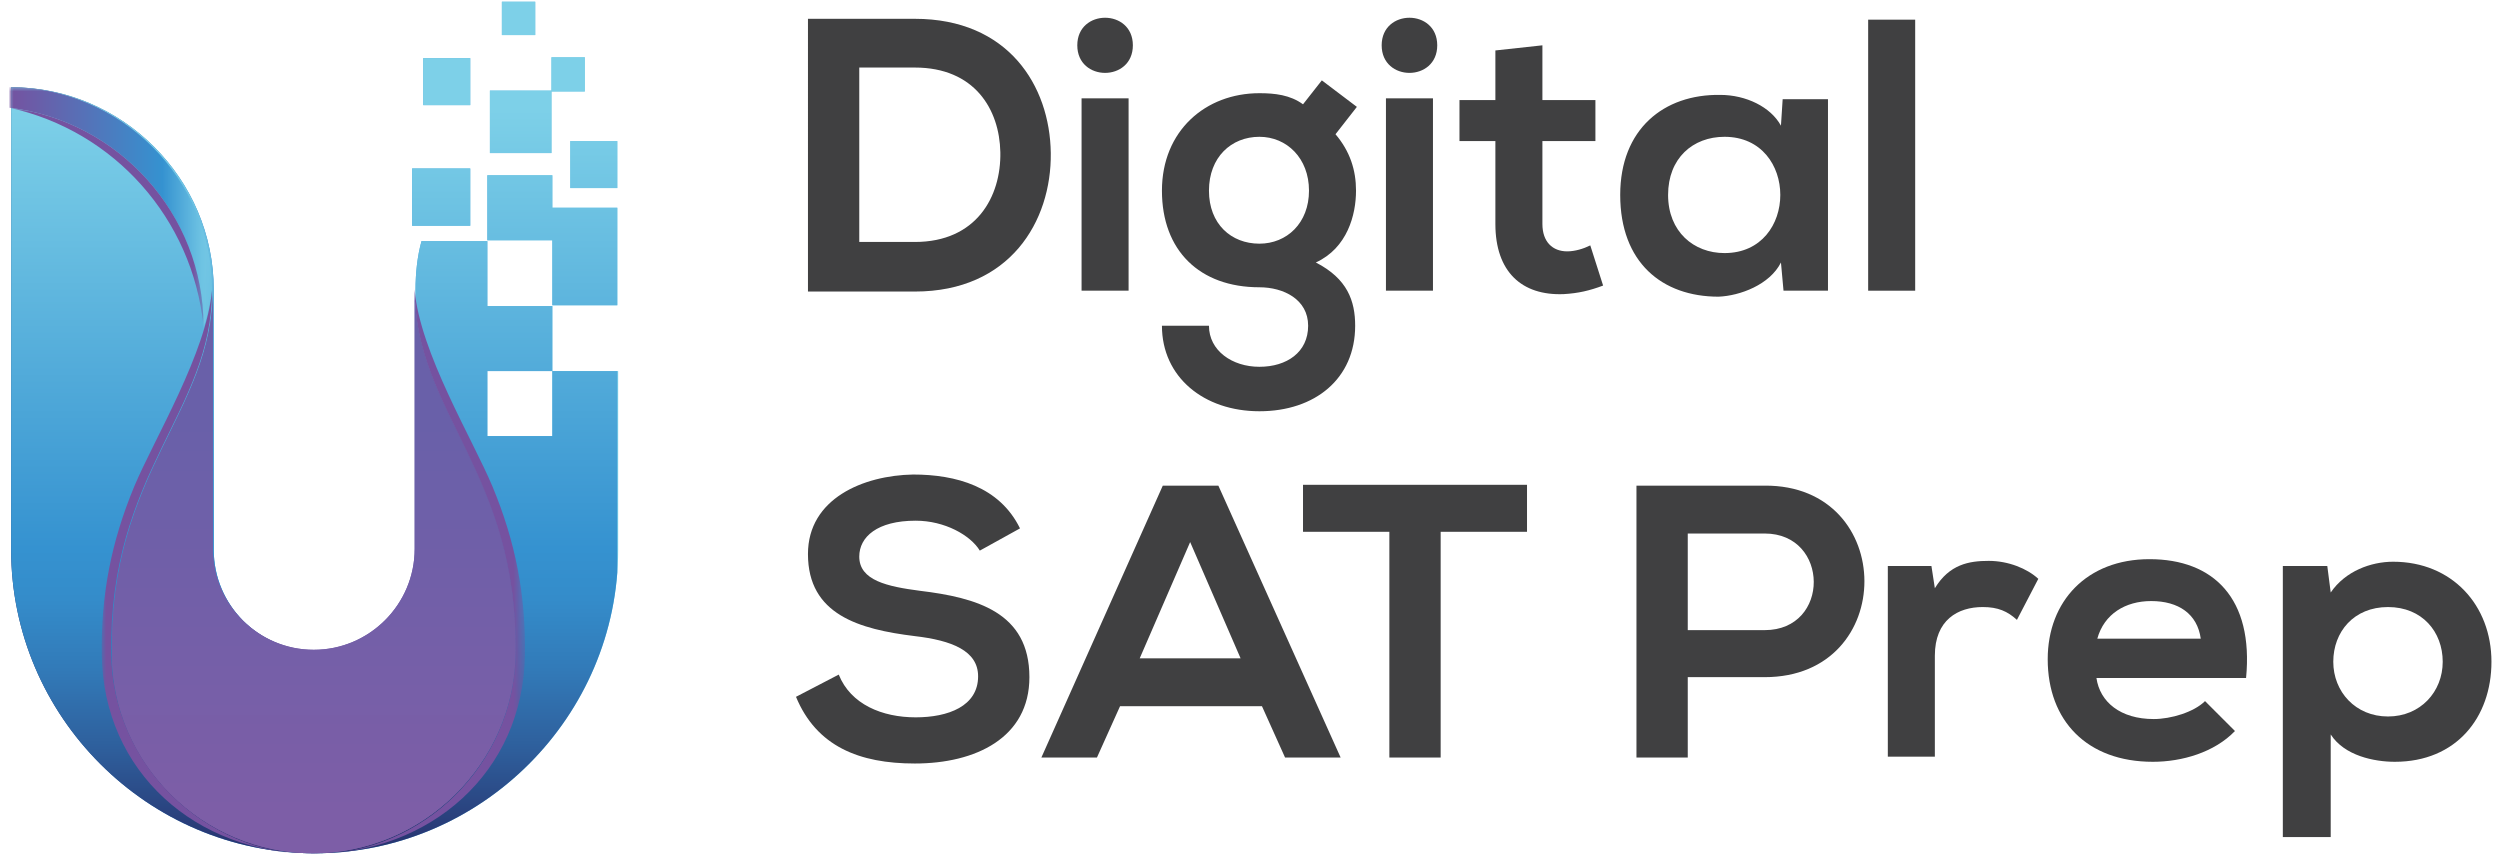
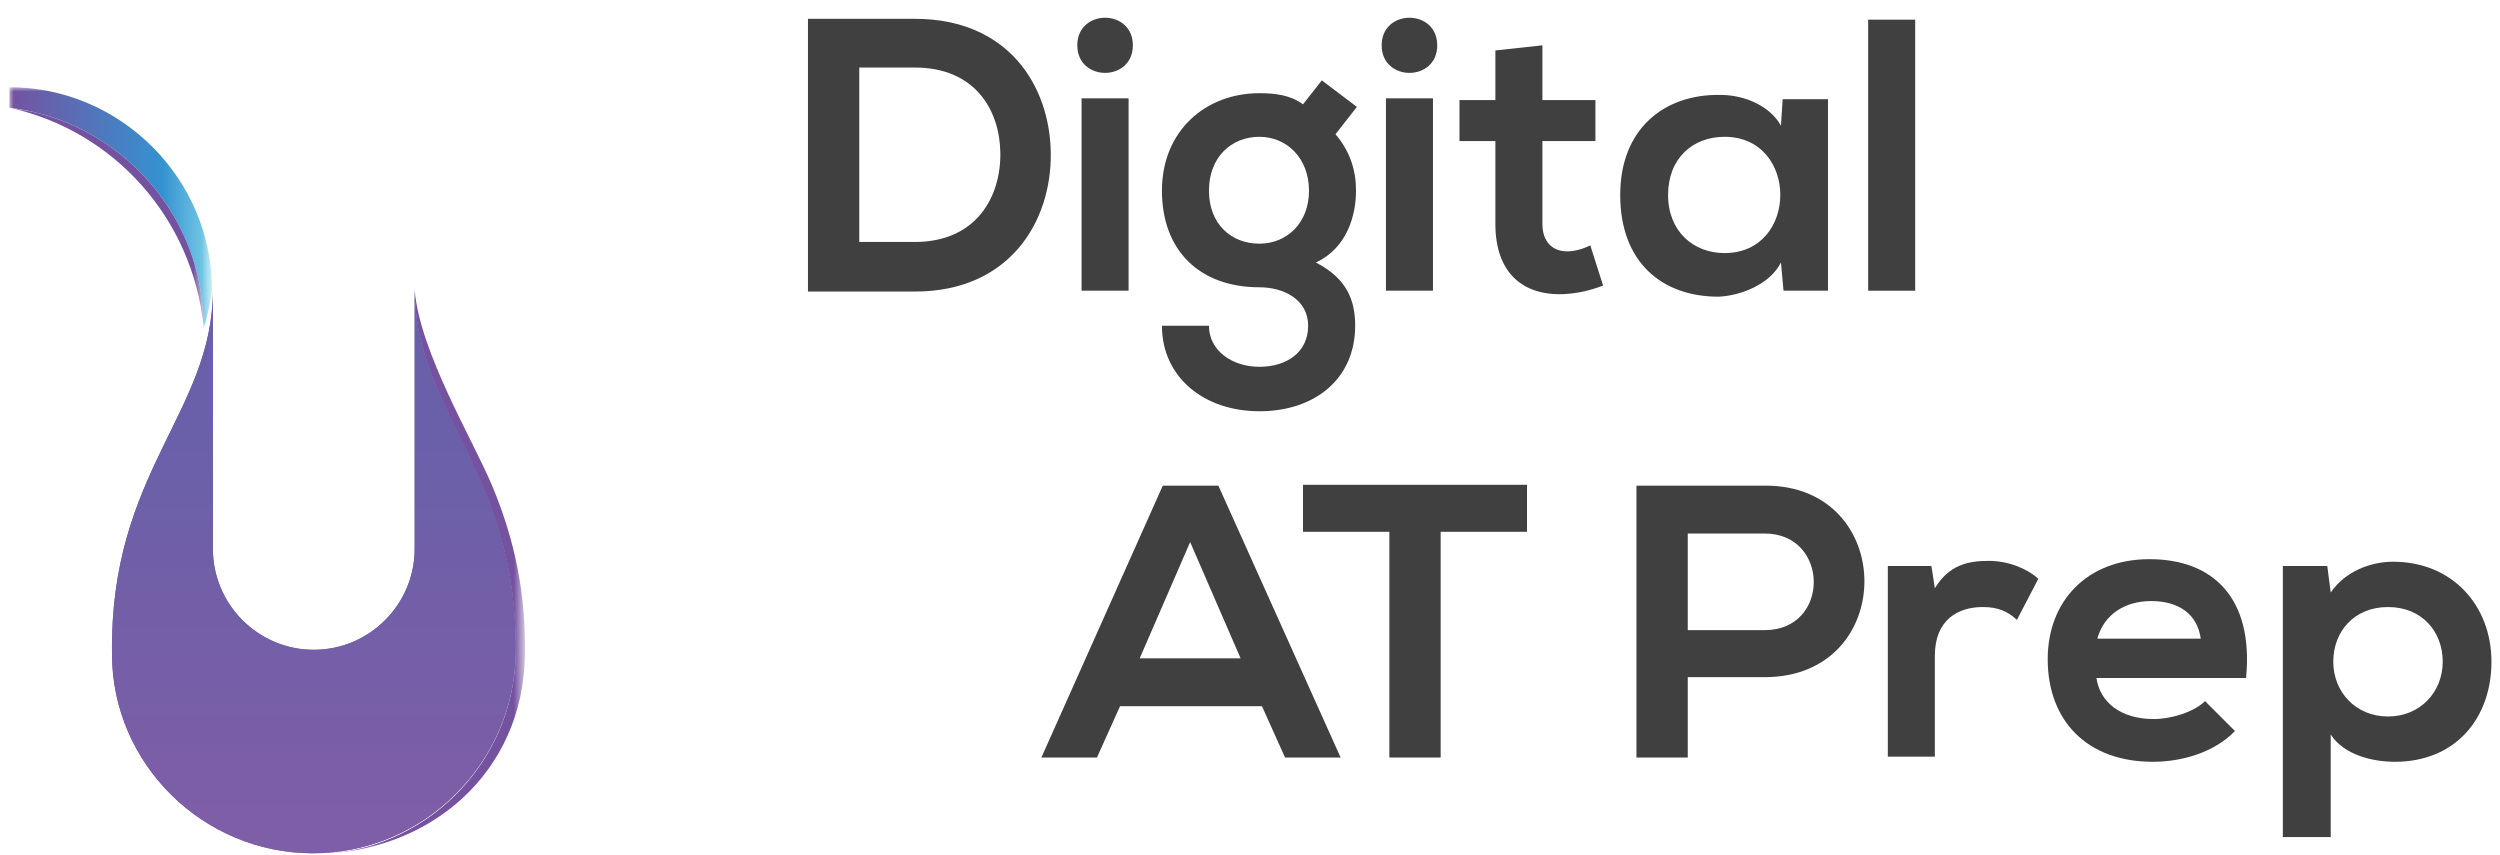
<svg xmlns="http://www.w3.org/2000/svg" xmlns:xlink="http://www.w3.org/1999/xlink" version="1.1" id="Layer_1" x="0px" y="0px" viewBox="0 0 292.4 100" style="enable-background:new 0 0 292.4 100;" xml:space="preserve">
  <style type="text/css">
	.st0{fill:#404041;}
	.st1{clip-path:url(#SVGID_2_);fill:url(#SVGID_3_);}
	.st2{clip-path:url(#SVGID_7_);fill:url(#SVGID_8_);}
	.st3{filter:url(#Adobe_OpacityMaskFilter);}
	.st4{fill:url(#SVGID_10_);}
	.st5{mask:url(#SVGID_9_);fill-rule:evenodd;clip-rule:evenodd;fill:url(#SVGID_11_);}
	.st6{filter:url(#Adobe_OpacityMaskFilter_1_);}
	.st7{fill:url(#SVGID_13_);}
	.st8{mask:url(#SVGID_12_);fill-rule:evenodd;clip-rule:evenodd;fill:#7552A0;}
	.st9{filter:url(#Adobe_OpacityMaskFilter_2_);}
	.st10{fill:url(#SVGID_15_);}
	.st11{mask:url(#SVGID_14_);fill-rule:evenodd;clip-rule:evenodd;fill:#7552A0;}
	.st12{filter:url(#Adobe_OpacityMaskFilter_3_);}
	.st13{fill:url(#SVGID_17_);}
	.st14{mask:url(#SVGID_16_);fill-rule:evenodd;clip-rule:evenodd;fill:#7552A0;}
</style>
  <g>
    <g>
      <path class="st0" d="M122.9,17.9c0.1,8-4.8,16.2-15.9,16.2c-3.9,0-8.6,0-12.5,0V2.2c3.9,0,8.6,0,12.5,0    C117.9,2.2,122.8,10,122.9,17.9z M100.5,28.3h6.5c7.2,0,10.1-5.3,10-10.5c-0.1-5-3-9.9-10-9.9h-6.5V28.3z" />
      <path class="st0" d="M132.5,5.3c0,4.3-6.5,4.3-6.5,0C126,1,132.5,1,132.5,5.3z M126.5,11.5V34h5.5V11.5H126.5z" />
      <path class="st0" d="M154.6,9.4l4.1,3.1l-2.5,3.2c1.7,2,2.4,4.2,2.4,6.6c0,2.8-1,6.7-4.7,8.4c3.7,1.9,4.6,4.5,4.6,7.4    c0,6.2-4.7,10-11.2,10s-11.4-4-11.4-10h5.5c0,2.9,2.7,4.8,5.9,4.8s5.7-1.7,5.7-4.8c0-3.1-2.9-4.5-5.7-4.5c-7,0-11.4-4.3-11.4-11.3    s5.1-11.4,11.4-11.4c1.8,0,3.6,0.2,5.1,1.3L154.6,9.4z M141.4,22.3c0,3.9,2.6,6.2,5.9,6.2c3.2,0,5.8-2.4,5.8-6.2s-2.6-6.3-5.8-6.3    C144,16,141.4,18.4,141.4,22.3z" />
      <path class="st0" d="M168.1,5.3c0,4.3-6.5,4.3-6.5,0C161.6,1,168.1,1,168.1,5.3z M162.1,11.5V34h5.5V11.5H162.1z" />
      <path class="st0" d="M180.4,5.3v6.4h6.2v4.8h-6.2v9.7c0,2.1,1.2,3.2,2.9,3.2c0.9,0,1.9-0.3,2.7-0.7l1.5,4.7    c-1.6,0.6-2.9,0.9-4.6,1c-4.9,0.2-8-2.6-8-8.2v-9.7h-4.2v-4.8h4.2V5.9L180.4,5.3z" />
      <path class="st0" d="M208.5,11.6h5.3V34h-5.2l-0.3-3.3c-1.3,2.6-4.8,3.9-7.3,4c-6.6,0-11.5-4-11.5-11.9c0-7.7,5.1-11.8,11.7-11.7    c3,0,5.9,1.4,7.1,3.6L208.5,11.6z M195.1,22.8c0,4.3,3,6.8,6.6,6.8c8.7,0,8.7-13.6,0-13.6C198,16,195.1,18.5,195.1,22.8z" />
      <path class="st0" d="M224,2.3V34h-5.5V2.3H224z" />
-       <path class="st0" d="M114.6,64.4c-1.1-1.8-4.1-3.5-7.5-3.5c-4.5,0-6.6,1.9-6.6,4.2c0,2.8,3.3,3.5,7.1,4    c6.6,0.8,12.8,2.5,12.8,10.1c0,7.1-6.3,10.1-13.4,10.1c-6.5,0-11.5-2-13.9-7.8l5-2.6c1.4,3.5,5.1,5,9,5c3.8,0,7.3-1.3,7.3-4.8    c0-3-3.1-4.2-7.4-4.7c-6.5-0.8-12.5-2.5-12.5-9.6c0-6.5,6.5-9.2,12.3-9.3c5,0,10.1,1.4,12.5,6.3L114.6,64.4z" />
      <path class="st0" d="M147.6,82.6h-16.6l-2.7,6h-6.5L136,56.8h6.5l14.3,31.8h-6.5L147.6,82.6z M139.2,63.4L133.3,77h11.8    L139.2,63.4z" />
      <path class="st0" d="M162.5,62.2h-10.1v-5.5c9.2,0,16.9,0,26.2,0v5.5h-10.1v26.4h-6V62.2z" />
      <path class="st0" d="M206.4,79.2h-9v9.4h-6V56.8c5,0,10,0,15,0C221.9,56.7,222,79.2,206.4,79.2z M197.4,73.7h9    c7.7,0,7.6-11.3,0-11.3h-9V73.7z" />
      <path class="st0" d="M225.9,66.2l0.4,2.6c1.7-2.8,4-3.2,6.3-3.2c2.3,0,4.5,0.9,5.8,2.1l-2.5,4.8c-1.1-1-2.2-1.5-4-1.5    c-2.9,0-5.6,1.5-5.6,5.7v11.8h-5.5V66.2H225.9z" />
      <path class="st0" d="M245.2,79.3c0.4,2.8,2.8,4.8,6.7,4.8c2,0,4.7-0.8,6-2.1l3.5,3.5c-2.4,2.5-6.2,3.6-9.6,3.6    c-7.7,0-12.3-4.8-12.3-12c0-6.8,4.6-11.7,11.9-11.7c7.5,0,12.2,4.6,11.3,13.9H245.2z M257.4,74.7c-0.4-2.9-2.6-4.4-5.8-4.4    c-3,0-5.5,1.5-6.3,4.4H257.4z" />
      <path class="st0" d="M267,97.9V66.2h5.2l0.4,3.1c1.7-2.5,4.7-3.6,7.3-3.6c6.9,0,11.5,5.1,11.5,11.7c0,6.5-4.1,11.7-11.3,11.7    c-2.4,0-5.9-0.7-7.5-3.2v12H267z M285.7,77.4c0-3.5-2.4-6.4-6.4-6.4s-6.4,2.9-6.4,6.4c0,3.5,2.6,6.4,6.4,6.4    S285.7,80.9,285.7,77.4z" />
    </g>
    <g>
      <defs>
-         <path id="SVGID_6_" d="M72.2,43.4h-7.6V51h-7.6v-7.6h7.6v-7.6h-7.6v-7.6c-2.6,0-5.2,0-7.7,0c-0.5,1.8-0.7,3.8-0.7,5.7v30.4     c0,6.5-5.3,11.8-11.8,11.8c-6.5,0-11.8-5.3-11.8-11.8V33.9c0-13-10.7-23.7-23.7-23.7v54.1c0,19.5,16,35.5,35.5,35.5     s35.5-16,35.5-35.5V43.4z M57.3,10.7v7.2h7.2v-7.2h3.9V6.7h-3.9v3.9H57.3z M58.7,0.2v3.9h3.9V0.2H58.7z M49.5,6.8v5.5H55V6.8     H49.5z M48.2,19.7v6.7H55v-6.7H48.2z M66.7,16.5V22h5.5v-5.5H66.7z M72.2,35.8V24.3h-7.6v-3.8h-7.6v7.6h7.6v7.6H72.2z" />
-       </defs>
+         </defs>
      <linearGradient id="SVGID_1_" gradientUnits="userSpaceOnUse" x1="1.104" y1="50" x2="72.178" y2="50">
        <stop offset="0" style="stop-color:#27306C" />
        <stop offset="1.619912e-02" style="stop-color:#283672" />
        <stop offset="0.137" style="stop-color:#2E5E9B" />
        <stop offset="0.246" style="stop-color:#327AB8" />
        <stop offset="0.341" style="stop-color:#348CCA" />
        <stop offset="0.409" style="stop-color:#3592D0" />
        <stop offset="1" style="stop-color:#7DD0E8" />
      </linearGradient>
      <use xlink:href="#SVGID_6_" style="overflow:visible;fill-rule:evenodd;clip-rule:evenodd;fill:url(#SVGID_1_);" />
      <clipPath id="SVGID_2_">
        <use xlink:href="#SVGID_6_" style="overflow:visible;" />
      </clipPath>
      <linearGradient id="SVGID_3_" gradientUnits="userSpaceOnUse" x1="36.641" y1="99.721" x2="36.641" y2="12.813">
        <stop offset="0" style="stop-color:#27306C" />
        <stop offset="1.619912e-02" style="stop-color:#283672" />
        <stop offset="0.137" style="stop-color:#2E5E9B" />
        <stop offset="0.246" style="stop-color:#327AB8" />
        <stop offset="0.341" style="stop-color:#348CCA" />
        <stop offset="0.409" style="stop-color:#3592D0" />
        <stop offset="1" style="stop-color:#7DD0E8" />
      </linearGradient>
      <rect x="1.1" y="0.2" class="st1" width="71.1" height="99.6" />
    </g>
    <g>
      <defs>
        <path id="SVGID_5_" d="M36.6,99.8c12.9,0,23.5-10.5,23.7-23.4c0.3-21.3-11.8-28.1-11.8-42.6v30.4c0,6.5-5.3,11.8-11.8,11.8     c-6.5,0-11.8-5.3-11.8-11.8V33.9c0,14.4-12.1,21.3-11.8,42.6C13.1,89.3,23.7,99.8,36.6,99.8" />
      </defs>
      <linearGradient id="SVGID_4_" gradientUnits="userSpaceOnUse" x1="36.641" y1="49.385" x2="36.641" y2="94.996">
        <stop offset="0" style="stop-color:#6960A9" />
        <stop offset="1" style="stop-color:#7D5EA7" />
      </linearGradient>
      <use xlink:href="#SVGID_5_" style="overflow:visible;fill-rule:evenodd;clip-rule:evenodd;fill:url(#SVGID_4_);" />
      <clipPath id="SVGID_7_">
        <use xlink:href="#SVGID_5_" style="overflow:visible;" />
      </clipPath>
      <linearGradient id="SVGID_8_" gradientUnits="userSpaceOnUse" x1="36.641" y1="49.385" x2="36.641" y2="94.996">
        <stop offset="0" style="stop-color:#6960A9" />
        <stop offset="1" style="stop-color:#7D5EA7" />
      </linearGradient>
      <rect x="12.7" y="33.9" class="st2" width="47.9" height="65.9" />
    </g>
    <defs>
      <filter id="Adobe_OpacityMaskFilter" filterUnits="userSpaceOnUse" x="1.1" y="10.2" width="23.7" height="28.3">
        <feColorMatrix type="matrix" values="1 0 0 0 0  0 1 0 0 0  0 0 1 0 0  0 0 0 1 0" />
      </filter>
    </defs>
    <mask maskUnits="userSpaceOnUse" x="1.1" y="10.2" width="23.7" height="28.3" id="SVGID_9_">
      <g class="st3">
        <linearGradient id="SVGID_10_" gradientUnits="userSpaceOnUse" x1="-527.8" y1="651.075" x2="-505.23" y2="676.886" gradientTransform="matrix(1 0 0 1 527.459 -641.935)">
          <stop offset="0" style="stop-color:#FFFFFF" />
          <stop offset="1" style="stop-color:#000000" />
        </linearGradient>
        <rect x="1.1" y="10.2" class="st4" width="23.7" height="28.3" />
      </g>
    </mask>
    <linearGradient id="SVGID_11_" gradientUnits="userSpaceOnUse" x1="1.104" y1="24.339" x2="24.796" y2="24.339">
      <stop offset="0" style="stop-color:#7552A0" />
      <stop offset="0.755" style="stop-color:#3592D0" />
      <stop offset="1" style="stop-color:#7DD0E8" />
    </linearGradient>
    <path class="st5" d="M1.1,12.6C13.8,14.1,23.8,25,23.8,38.1v0.4c0.5-1.6,0.8-3.2,1-4.6c0-13-10.7-23.7-23.7-23.7V12.6z" />
    <g>
      <defs>
        <filter id="Adobe_OpacityMaskFilter_1_" filterUnits="userSpaceOnUse" x="36.6" y="33.9" width="24.7" height="65.9">
          <feColorMatrix type="matrix" values="1 0 0 0 0  0 1 0 0 0  0 0 1 0 0  0 0 0 1 0" />
        </filter>
      </defs>
      <mask maskUnits="userSpaceOnUse" x="36.6" y="33.9" width="24.7" height="65.9" id="SVGID_12_">
        <g class="st6">
          <linearGradient id="SVGID_13_" gradientUnits="userSpaceOnUse" x1="-544.626" y1="623.915" x2="-545.352" y2="564.303" gradientTransform="matrix(1 0 0 1 594 -527.085)">
            <stop offset="0" style="stop-color:#000000" />
            <stop offset="0.51" style="stop-color:#F4F4F4" />
            <stop offset="1" style="stop-color:#000000" />
          </linearGradient>
          <rect x="36.6" y="33.9" class="st7" width="24.7" height="65.9" />
        </g>
      </mask>
      <path class="st8" d="M61.4,76.6c0.1-7-1.1-13.2-3.8-19.7c-2.3-5.5-8.5-15.7-9.1-23c0,14.4,12.1,21.3,11.8,42.6    c-0.2,12.9-10.8,23.4-23.7,23.4C50.4,99.8,61.2,90.3,61.4,76.6" />
      <defs>
        <filter id="Adobe_OpacityMaskFilter_2_" filterUnits="userSpaceOnUse" x="11.9" y="33.9" width="24.7" height="65.9">
          <feColorMatrix type="matrix" values="1 0 0 0 0  0 1 0 0 0  0 0 1 0 0  0 0 0 1 0" />
        </filter>
      </defs>
      <mask maskUnits="userSpaceOnUse" x="11.9" y="33.9" width="24.7" height="65.9" id="SVGID_14_">
        <g class="st9">
          <linearGradient id="SVGID_15_" gradientUnits="userSpaceOnUse" x1="-523.776" y1="623.915" x2="-523.049" y2="564.303" gradientTransform="matrix(1 0 0 1 547.684 -527.085)">
            <stop offset="0" style="stop-color:#000000" />
            <stop offset="0.51" style="stop-color:#F4F4F4" />
            <stop offset="1" style="stop-color:#000000" />
          </linearGradient>
          <rect x="11.9" y="33.9" class="st10" width="24.7" height="65.9" />
        </g>
      </mask>
-       <path class="st11" d="M11.9,76.6c-0.1-7,1.1-13.2,3.8-19.7c2.3-5.5,8.5-15.7,9.1-23c0,14.4-12.1,21.3-11.8,42.6    c0.2,12.9,10.8,23.4,23.7,23.4C22.9,99.8,12.1,90.3,11.9,76.6" />
      <defs>
        <filter id="Adobe_OpacityMaskFilter_3_" filterUnits="userSpaceOnUse" x="1.1" y="12.6" width="22.7" height="25.5">
          <feColorMatrix type="matrix" values="1 0 0 0 0  0 1 0 0 0  0 0 1 0 0  0 0 0 1 0" />
        </filter>
      </defs>
      <mask maskUnits="userSpaceOnUse" x="1.1" y="12.6" width="22.7" height="25.5" id="SVGID_16_">
        <g class="st12">
          <linearGradient id="SVGID_17_" gradientUnits="userSpaceOnUse" x1="-503.414" y1="679.716" x2="-528.195" y2="654.652" gradientTransform="matrix(1 0 0 1 527.459 -642.616)">
            <stop offset="0" style="stop-color:#000000" />
            <stop offset="0.57" style="stop-color:#F6F7F7" />
            <stop offset="1" style="stop-color:#000000" />
          </linearGradient>
          <rect x="1.1" y="12.6" class="st13" width="22.7" height="25.5" />
        </g>
      </mask>
      <path class="st14" d="M1.1,12.6c12.3,2.7,21.4,13,22.7,25.5C23.8,25,13.8,14.1,1.1,12.6" />
    </g>
  </g>
</svg>